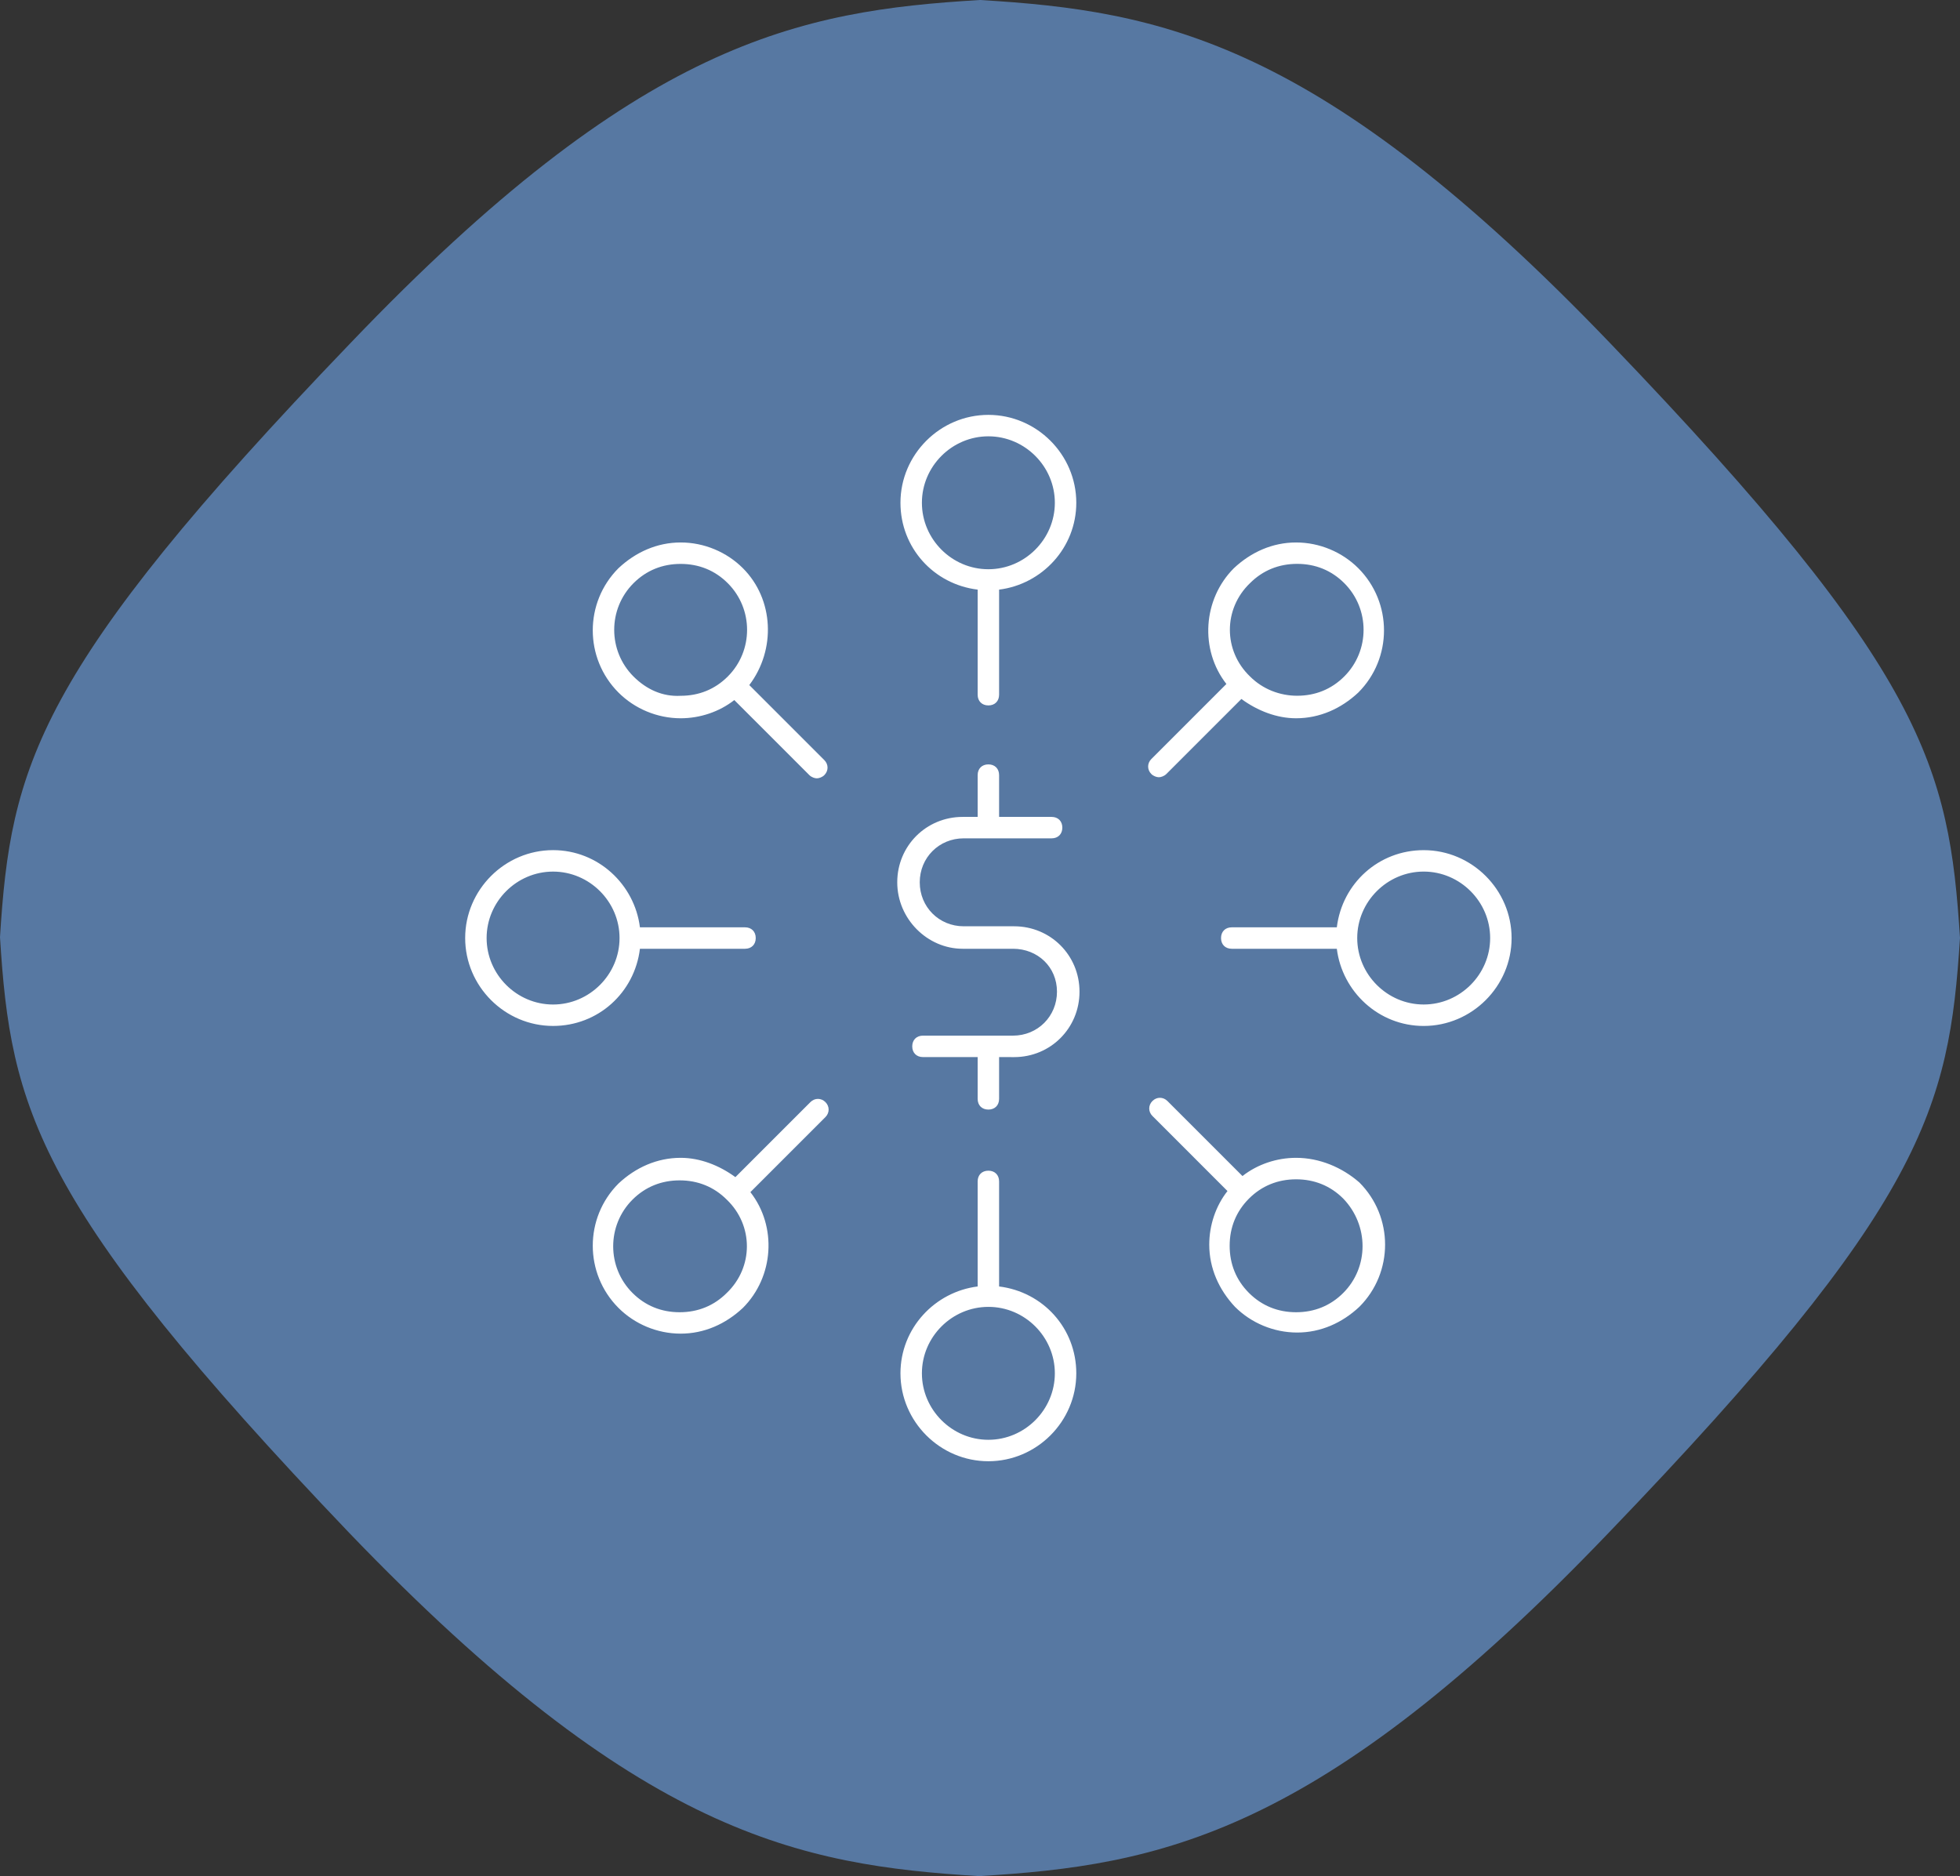
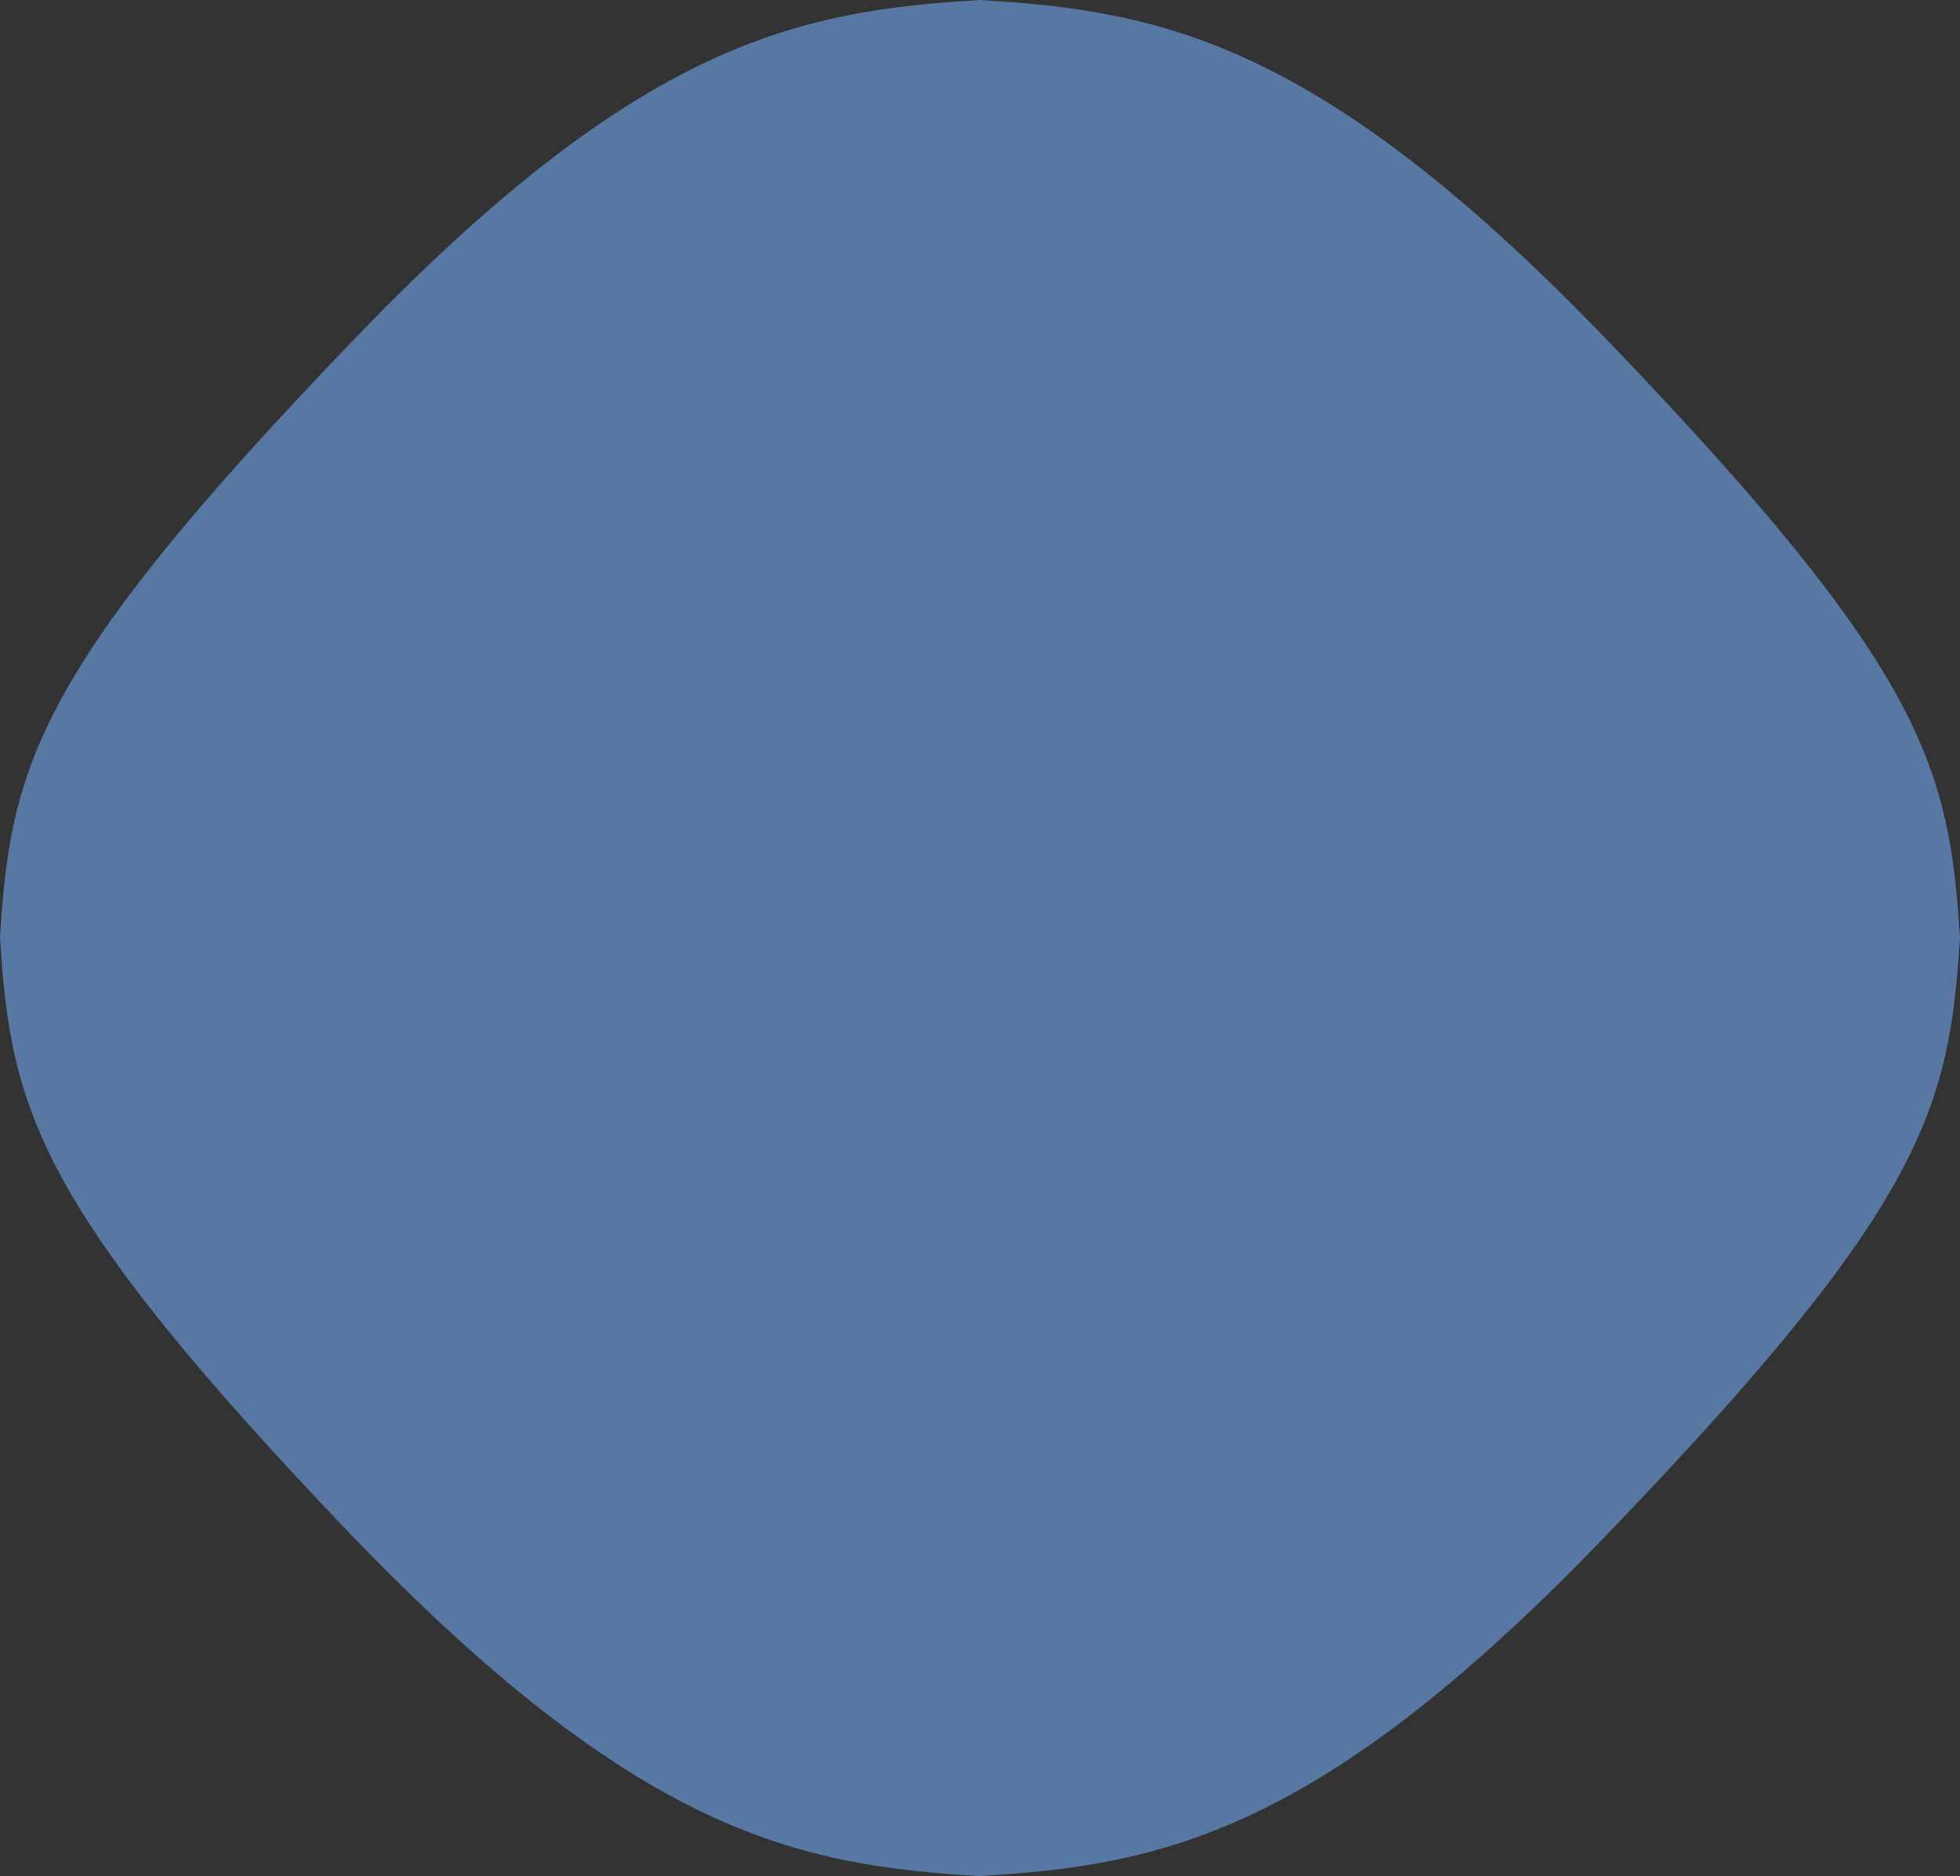
<svg xmlns="http://www.w3.org/2000/svg" width="117" height="112" viewBox="0 0 117 112" fill="none">
  <rect x="0" y="0" width="117" height="112" fill="#333333" stroke="none" />
  <path d="M58.5 0C47.712 0.646 38.183 2.428 20.906 20.498C2.109 40.066 0.637 45.775 0 55.945C0.637 66.178 2.109 71.886 20.84 91.502C38.183 109.556 47.712 111.338 58.435 112C69.223 111.354 78.736 109.572 96.029 91.502C114.891 71.886 116.346 66.178 117 55.992C116.346 45.822 114.957 40.114 96.143 20.514C78.801 2.428 69.288 0.646 58.5 0Z" fill="#5778A2" />
-   <path d="M59 69.887C58.615 69.887 58.36 70.142 58.36 70.527V76.799C55.8 77.12 53.752 79.294 53.752 81.984C53.752 84.865 56.12 87.232 59 87.232C61.88 87.232 64.248 84.865 64.248 81.984C64.248 79.297 62.263 77.12 59.64 76.799V70.527C59.64 70.144 59.385 69.887 59 69.887ZM62.968 81.984C62.968 84.159 61.175 85.952 59 85.952C56.825 85.952 55.032 84.159 55.032 81.984C55.032 79.809 56.825 78.017 59 78.017C61.175 78.014 62.968 79.807 62.968 81.984ZM59 42.112C59.385 42.112 59.64 41.857 59.64 41.472V35.199C62.2 34.879 64.248 32.704 64.248 30.014C64.248 27.134 61.88 24.767 59 24.767C56.12 24.767 53.752 27.134 53.752 30.014C53.752 32.702 55.738 34.879 58.36 35.199V41.472C58.36 41.854 58.615 42.112 59 42.112ZM55.032 30.014C55.032 27.839 56.825 26.047 59 26.047C61.175 26.047 62.968 27.839 62.968 30.014C62.968 32.189 61.175 33.982 59 33.982C56.825 33.984 55.032 32.192 55.032 30.014ZM84.985 50.752C82.298 50.752 80.12 52.737 79.8 55.359H73.528C73.143 55.359 72.888 55.614 72.888 55.999C72.888 56.384 73.143 56.639 73.528 56.639H79.8C80.12 59.199 82.295 61.247 84.985 61.247C87.865 61.247 90.233 58.879 90.233 55.999C90.233 53.119 87.865 50.752 84.985 50.752ZM84.985 59.966C82.81 59.966 81.018 58.174 81.018 55.999C81.018 53.824 82.81 52.031 84.985 52.031C87.16 52.031 88.953 53.824 88.953 55.999C88.953 58.174 87.16 59.966 84.985 59.966ZM33.015 61.246C35.703 61.246 37.88 59.261 38.2 56.639H44.473C44.858 56.639 45.113 56.384 45.113 55.999C45.113 55.614 44.858 55.359 44.473 55.359H38.2C37.88 52.799 35.705 50.751 33.015 50.751C30.135 50.751 27.768 53.119 27.768 55.999C27.768 58.879 30.135 61.246 33.015 61.246ZM33.015 52.032C35.19 52.032 36.983 53.824 36.983 55.999C36.983 58.174 35.19 59.967 33.015 59.967C30.84 59.967 29.048 58.174 29.048 55.999C29.048 53.824 30.84 52.032 33.015 52.032ZM77.368 69.119C76.215 69.119 75.063 69.504 74.168 70.207L69.688 65.727C69.433 65.472 69.048 65.472 68.793 65.727C68.538 65.981 68.538 66.367 68.793 66.621L73.273 71.102C72.568 71.996 72.185 73.149 72.185 74.302C72.185 75.709 72.76 76.989 73.72 78.014C74.68 78.974 76.025 79.549 77.433 79.549C78.84 79.549 80.12 78.974 81.145 78.014C83.193 75.966 83.193 72.639 81.145 70.589C80.12 69.694 78.775 69.119 77.368 69.119ZM80.185 77.184C79.418 77.952 78.458 78.337 77.37 78.337C76.283 78.337 75.323 77.952 74.555 77.184C73.788 76.417 73.403 75.457 73.403 74.369C73.403 73.282 73.788 72.322 74.555 71.554C75.323 70.787 76.283 70.402 77.37 70.402C78.458 70.402 79.418 70.787 80.185 71.554C81.72 73.152 81.72 75.647 80.185 77.184ZM44.345 33.919C43.385 32.959 42.04 32.384 40.633 32.384C39.225 32.384 37.945 32.959 36.92 33.919C34.873 35.967 34.873 39.294 36.92 41.344C37.88 42.304 39.225 42.879 40.633 42.879C41.785 42.879 42.938 42.494 43.833 41.792L48.313 46.272C48.44 46.399 48.633 46.464 48.76 46.464C48.888 46.464 49.08 46.399 49.208 46.272C49.463 46.017 49.463 45.632 49.208 45.377L44.728 40.897C46.328 38.784 46.2 35.774 44.345 33.919ZM37.815 40.384C36.281 38.849 36.281 36.352 37.815 34.817C38.583 34.049 39.543 33.664 40.63 33.664C41.718 33.664 42.678 34.049 43.445 34.817C44.98 36.352 44.98 38.849 43.445 40.384C42.678 41.152 41.718 41.537 40.63 41.537C39.545 41.599 38.585 41.152 37.815 40.384ZM77.368 42.879C78.776 42.879 80.056 42.304 81.081 41.344C83.128 39.297 83.128 35.969 81.081 33.919C80.121 32.959 78.776 32.384 77.368 32.384C75.961 32.384 74.681 32.959 73.656 33.919C71.801 35.774 71.608 38.784 73.208 40.832L68.728 45.312C68.473 45.567 68.473 45.952 68.728 46.207C68.856 46.334 69.048 46.399 69.176 46.399C69.303 46.399 69.496 46.334 69.623 46.207L74.103 41.727C75.066 42.432 76.216 42.879 77.368 42.879ZM74.616 34.814C75.383 34.047 76.343 33.661 77.43 33.661C78.518 33.661 79.478 34.046 80.246 34.814C81.781 36.349 81.781 38.846 80.246 40.381C79.478 41.149 78.518 41.534 77.43 41.534C76.406 41.534 75.383 41.149 74.616 40.381C73.016 38.846 73.016 36.351 74.616 34.814ZM40.633 69.119C39.225 69.119 37.945 69.694 36.92 70.654C34.873 72.702 34.873 76.029 36.92 78.079C37.88 79.04 39.225 79.615 40.633 79.615C42.04 79.615 43.32 79.04 44.345 78.079C46.2 76.225 46.393 73.215 44.793 71.167L49.273 66.687C49.528 66.432 49.528 66.047 49.273 65.792C49.018 65.537 48.633 65.537 48.378 65.792L43.898 70.272C42.935 69.567 41.785 69.119 40.633 69.119ZM43.385 77.184C42.618 77.952 41.658 78.337 40.57 78.337C39.483 78.337 38.523 77.952 37.755 77.184C36.22 75.65 36.22 73.152 37.755 71.617C38.523 70.85 39.483 70.465 40.57 70.465C41.658 70.465 42.618 70.85 43.385 71.617C44.985 73.152 44.985 75.647 43.385 77.184ZM53.56 52.672C53.56 50.497 55.288 48.767 57.465 48.767H58.36V46.272C58.36 45.887 58.615 45.632 59 45.632C59.385 45.632 59.64 45.887 59.64 46.272V48.767H62.775C63.16 48.767 63.415 49.022 63.415 49.407C63.415 49.792 63.16 50.047 62.775 50.047H57.528C56.055 50.047 54.903 51.199 54.903 52.672C54.903 54.144 56.055 55.297 57.528 55.297H60.535C62.71 55.297 64.44 57.024 64.44 59.202C64.44 61.377 62.713 63.107 60.535 63.107L59.64 63.105V65.599C59.64 65.984 59.385 66.239 59 66.239C58.615 66.239 58.36 65.984 58.36 65.599V63.105H55.095C54.71 63.105 54.455 62.849 54.455 62.465C54.455 62.08 54.71 61.825 55.095 61.825H60.47C61.943 61.825 63.095 60.672 63.095 59.199C63.095 57.727 61.945 56.639 60.472 56.639H57.465C55.352 56.639 53.56 54.847 53.56 52.672Z" fill="white" />
</svg>